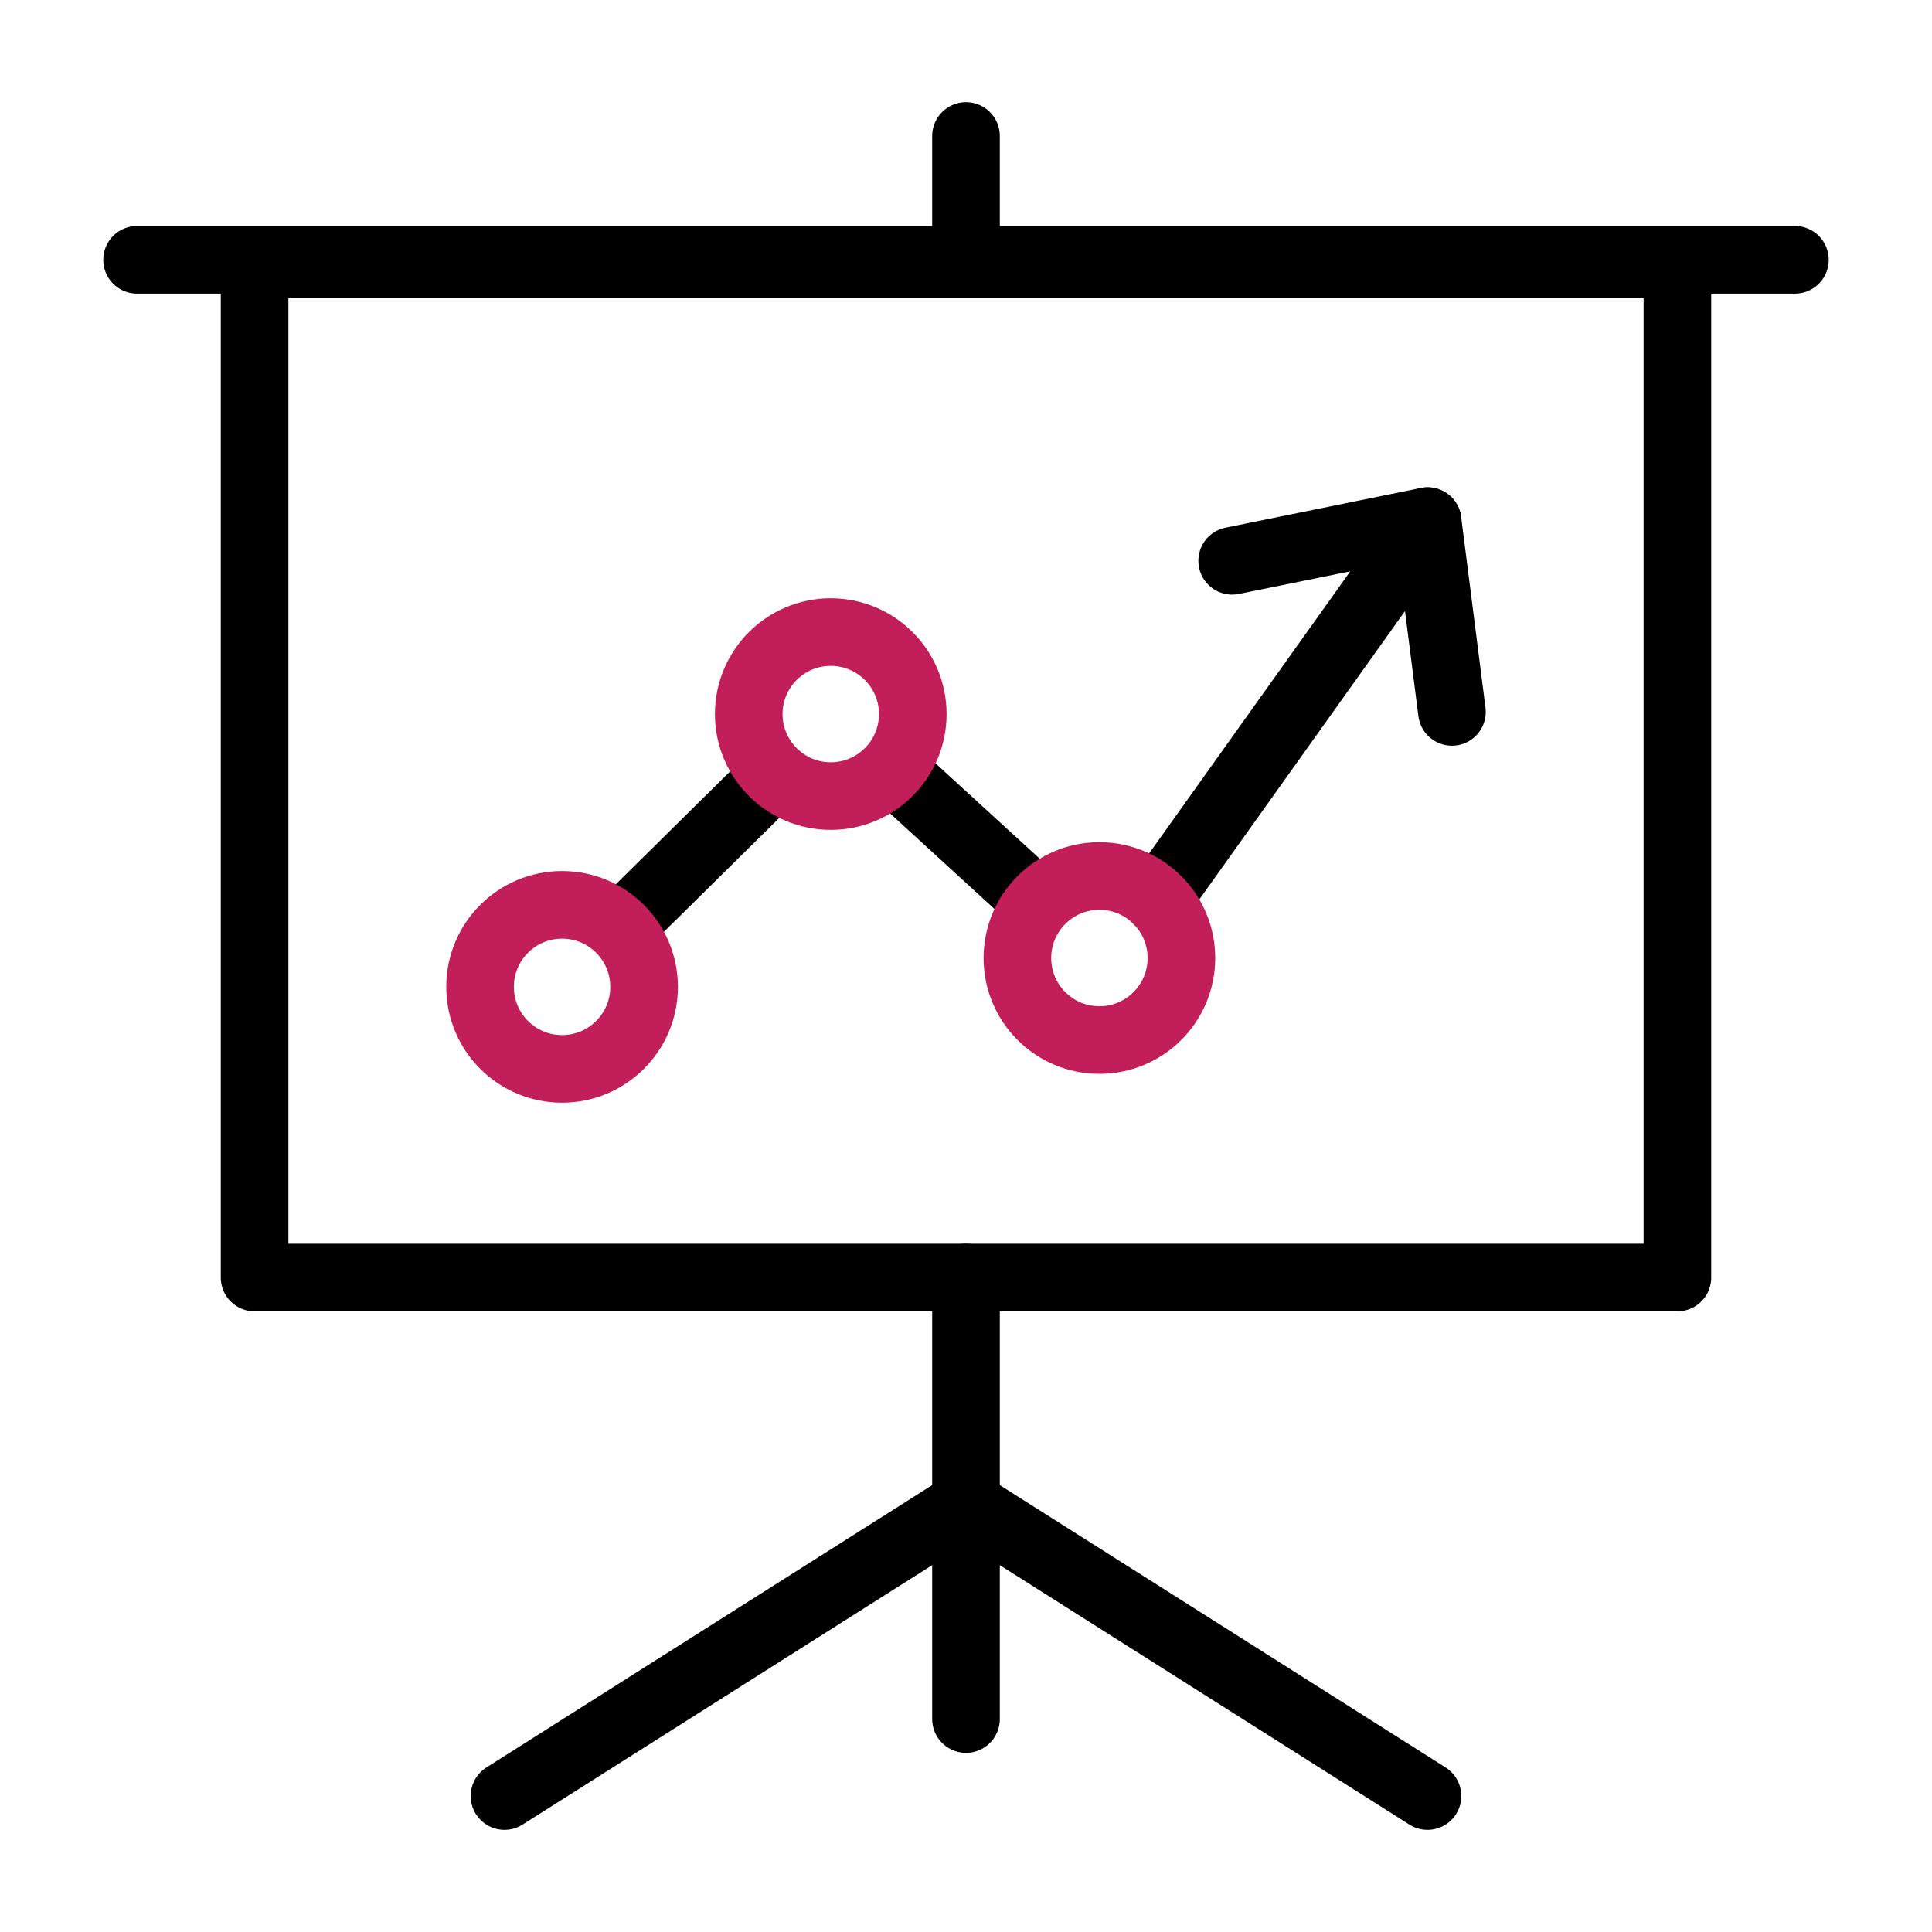
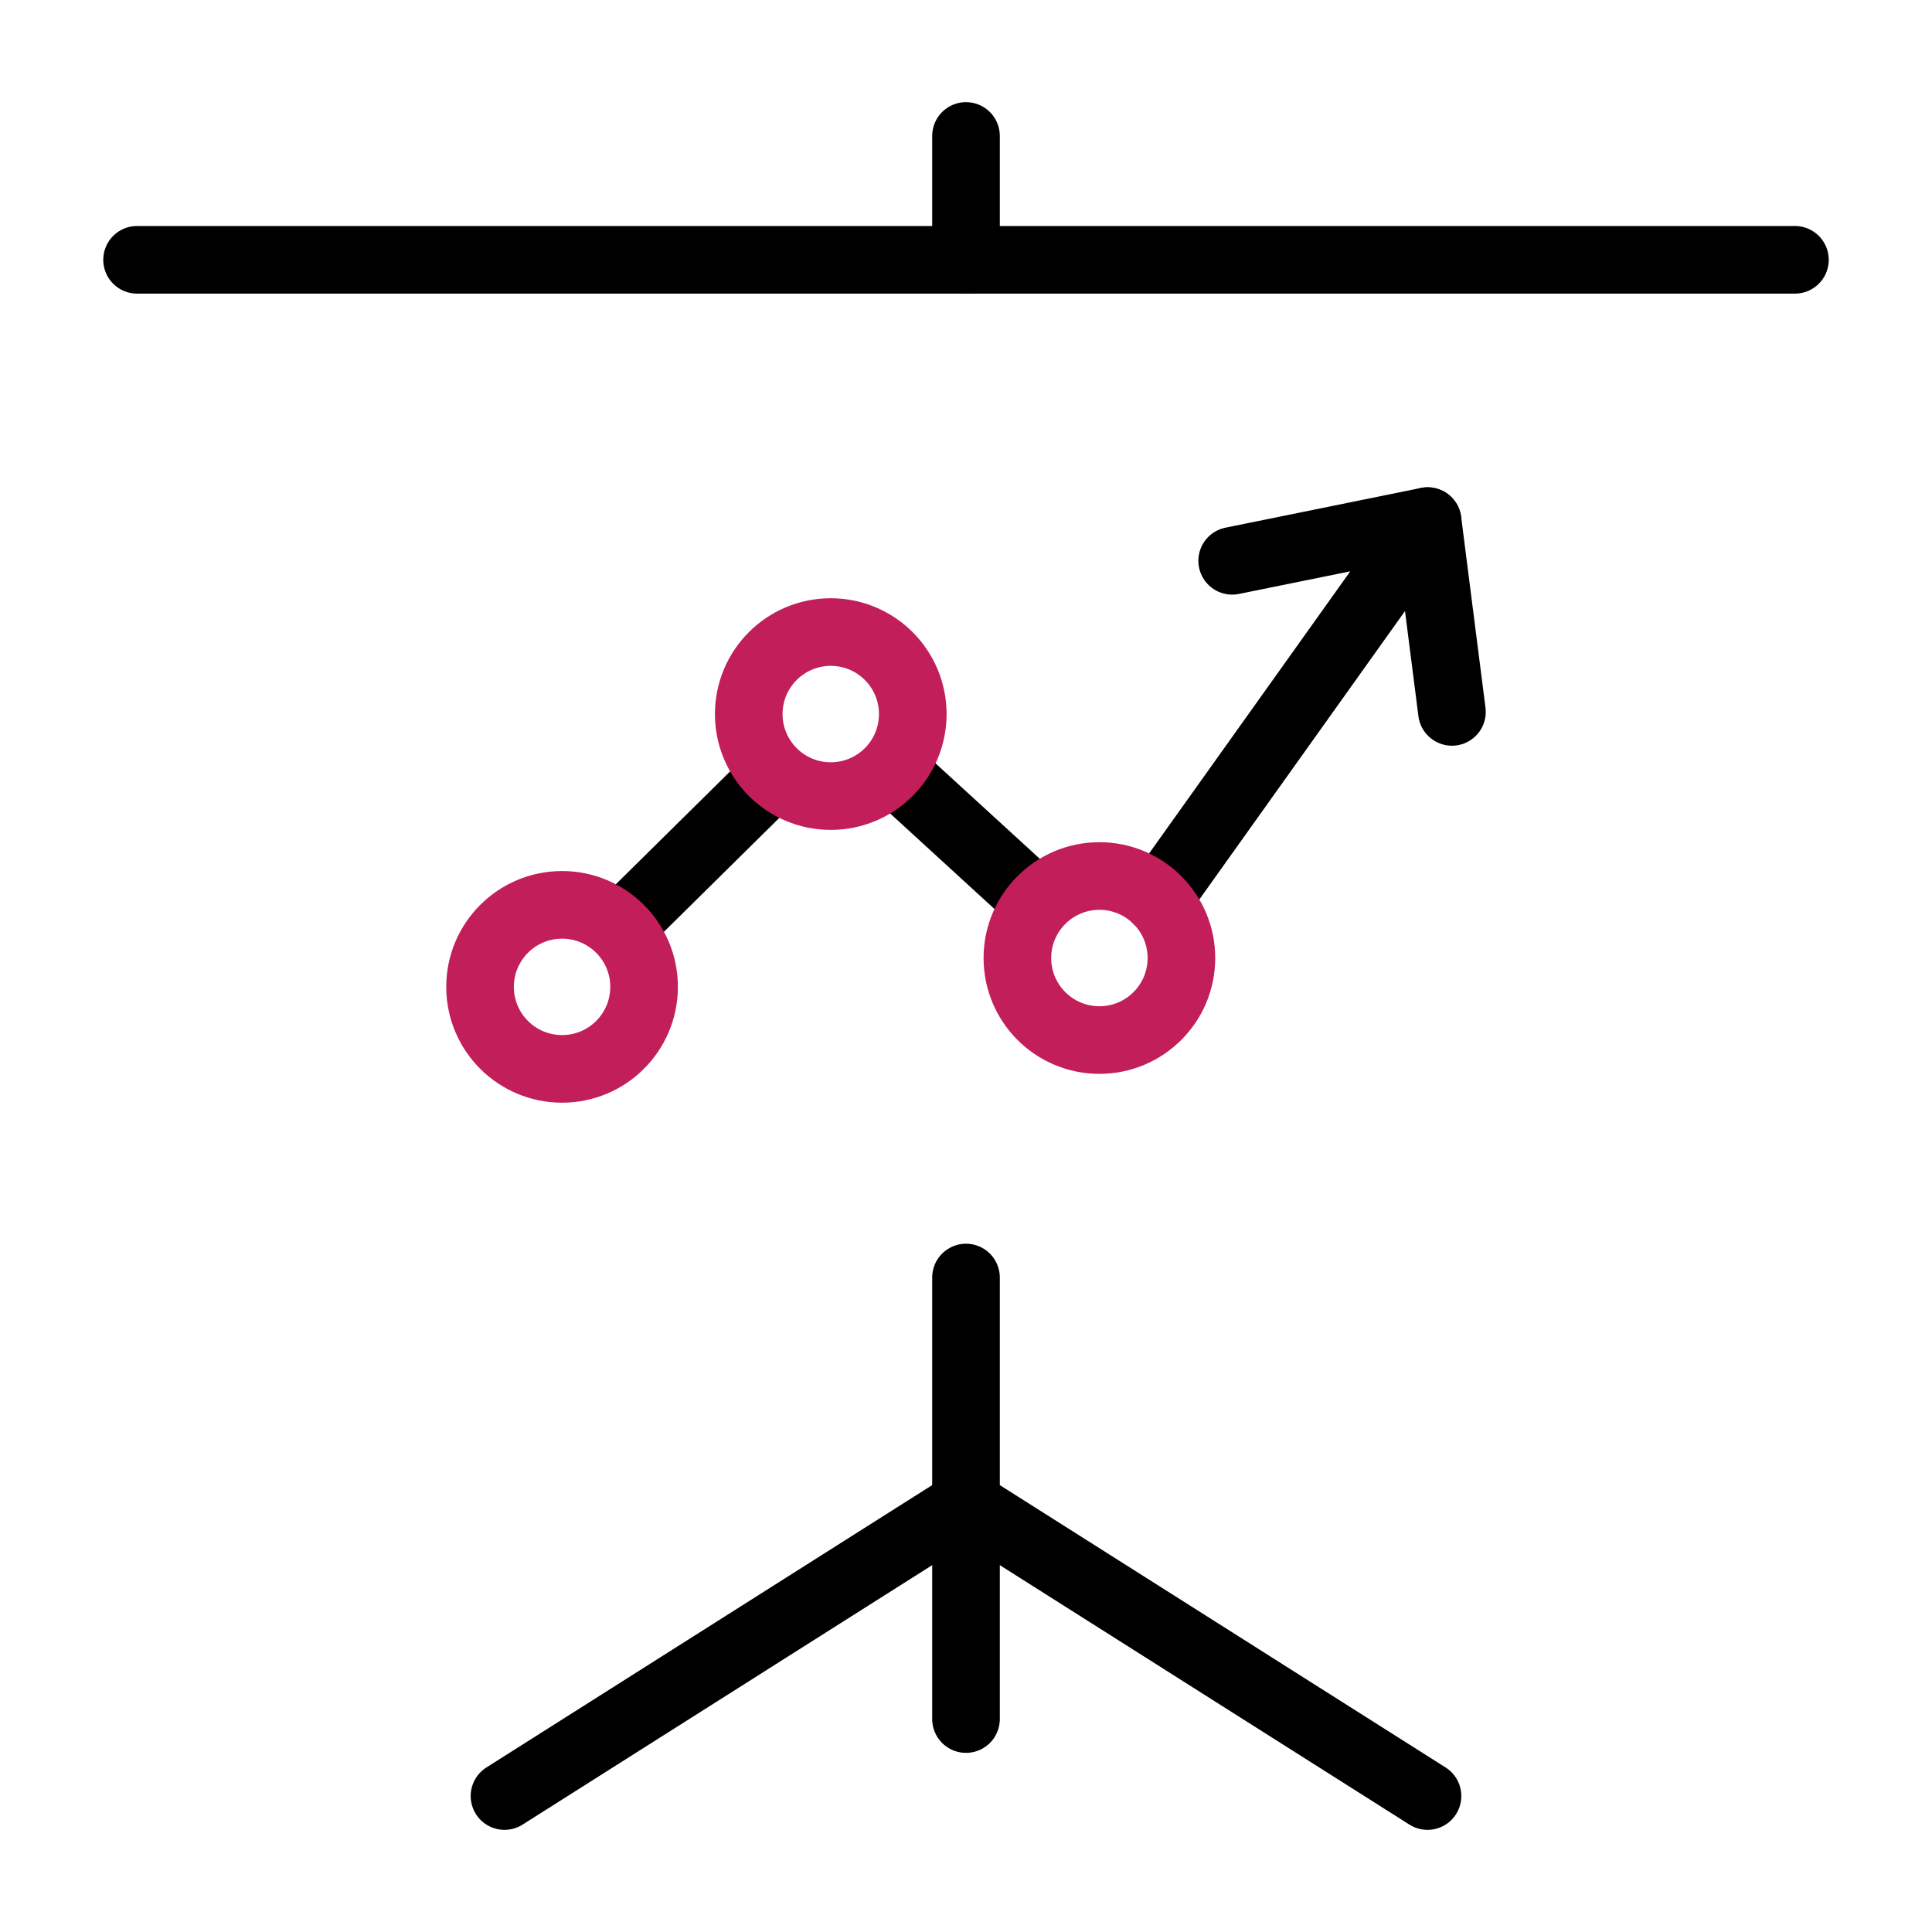
<svg xmlns="http://www.w3.org/2000/svg" id="Layer_2" viewBox="0 0 400 400">
  <defs>
    <style>.cls-1,.cls-2,.cls-3{fill:none;}.cls-2{stroke:#c21e59;}.cls-2,.cls-3{stroke-linecap:round;stroke-linejoin:round;stroke-width:14px;}.cls-3{stroke:#000;}</style>
  </defs>
  <g id="Layer_1-2">
    <line class="cls-3" x1="131.57" y1="188.9" x2="157.81" y2="162.99" />
    <line class="cls-3" x1="187.33" y1="161.71" x2="213.82" y2="185.96" />
    <polyline class="cls-3" points="255.11 116.11 295.57 107.89 239.63 186.34" />
    <line class="cls-3" x1="295.57" y1="107.89" x2="300.61" y2="147.39" />
-     <polygon class="cls-3" points="52.71 54.75 347.29 54.75 347.29 264.5 52.71 264.5 52.71 54.75 52.71 54.75" />
    <line class="cls-3" x1="28.38" y1="53.79" x2="371.62" y2="53.79" />
    <line class="cls-3" x1="200" y1="264.5" x2="200" y2="355.91" />
    <line class="cls-3" x1="200" y1="53.79" x2="200" y2="28.15" />
    <line class="cls-3" x1="200.67" y1="311.75" x2="295.55" y2="371.85" />
    <line class="cls-3" x1="199.33" y1="311.75" x2="104.45" y2="371.85" />
-     <path class="cls-2" d="M116.37,187.34c-9.38,0-16.98,7.6-16.98,16.98s7.6,16.98,16.98,16.98,16.98-7.6,16.98-16.98-7.6-16.98-16.98-16.98h0ZM172,130.86c-9.38,0-16.98,7.6-16.98,16.98s7.6,16.98,16.98,16.98,16.98-7.6,16.98-16.98-7.6-16.98-16.98-16.98h0ZM227.62,181.37c-9.38,0-16.98,7.6-16.98,16.98s7.6,16.98,16.98,16.98,16.98-7.6,16.98-16.98-7.6-16.98-16.98-16.98h0Z" />
+     <path class="cls-2" d="M116.37,187.34c-9.38,0-16.98,7.6-16.98,16.98s7.6,16.98,16.98,16.98,16.98-7.6,16.98-16.98-7.6-16.98-16.98-16.98h0ZM172,130.86c-9.38,0-16.98,7.6-16.98,16.98s7.6,16.98,16.98,16.98,16.98-7.6,16.98-16.98-7.6-16.98-16.98-16.98h0M227.62,181.37c-9.38,0-16.98,7.6-16.98,16.98s7.6,16.98,16.98,16.98,16.98-7.6,16.98-16.98-7.6-16.98-16.98-16.98h0Z" />
    <rect class="cls-1" width="400" height="400" />
  </g>
</svg>